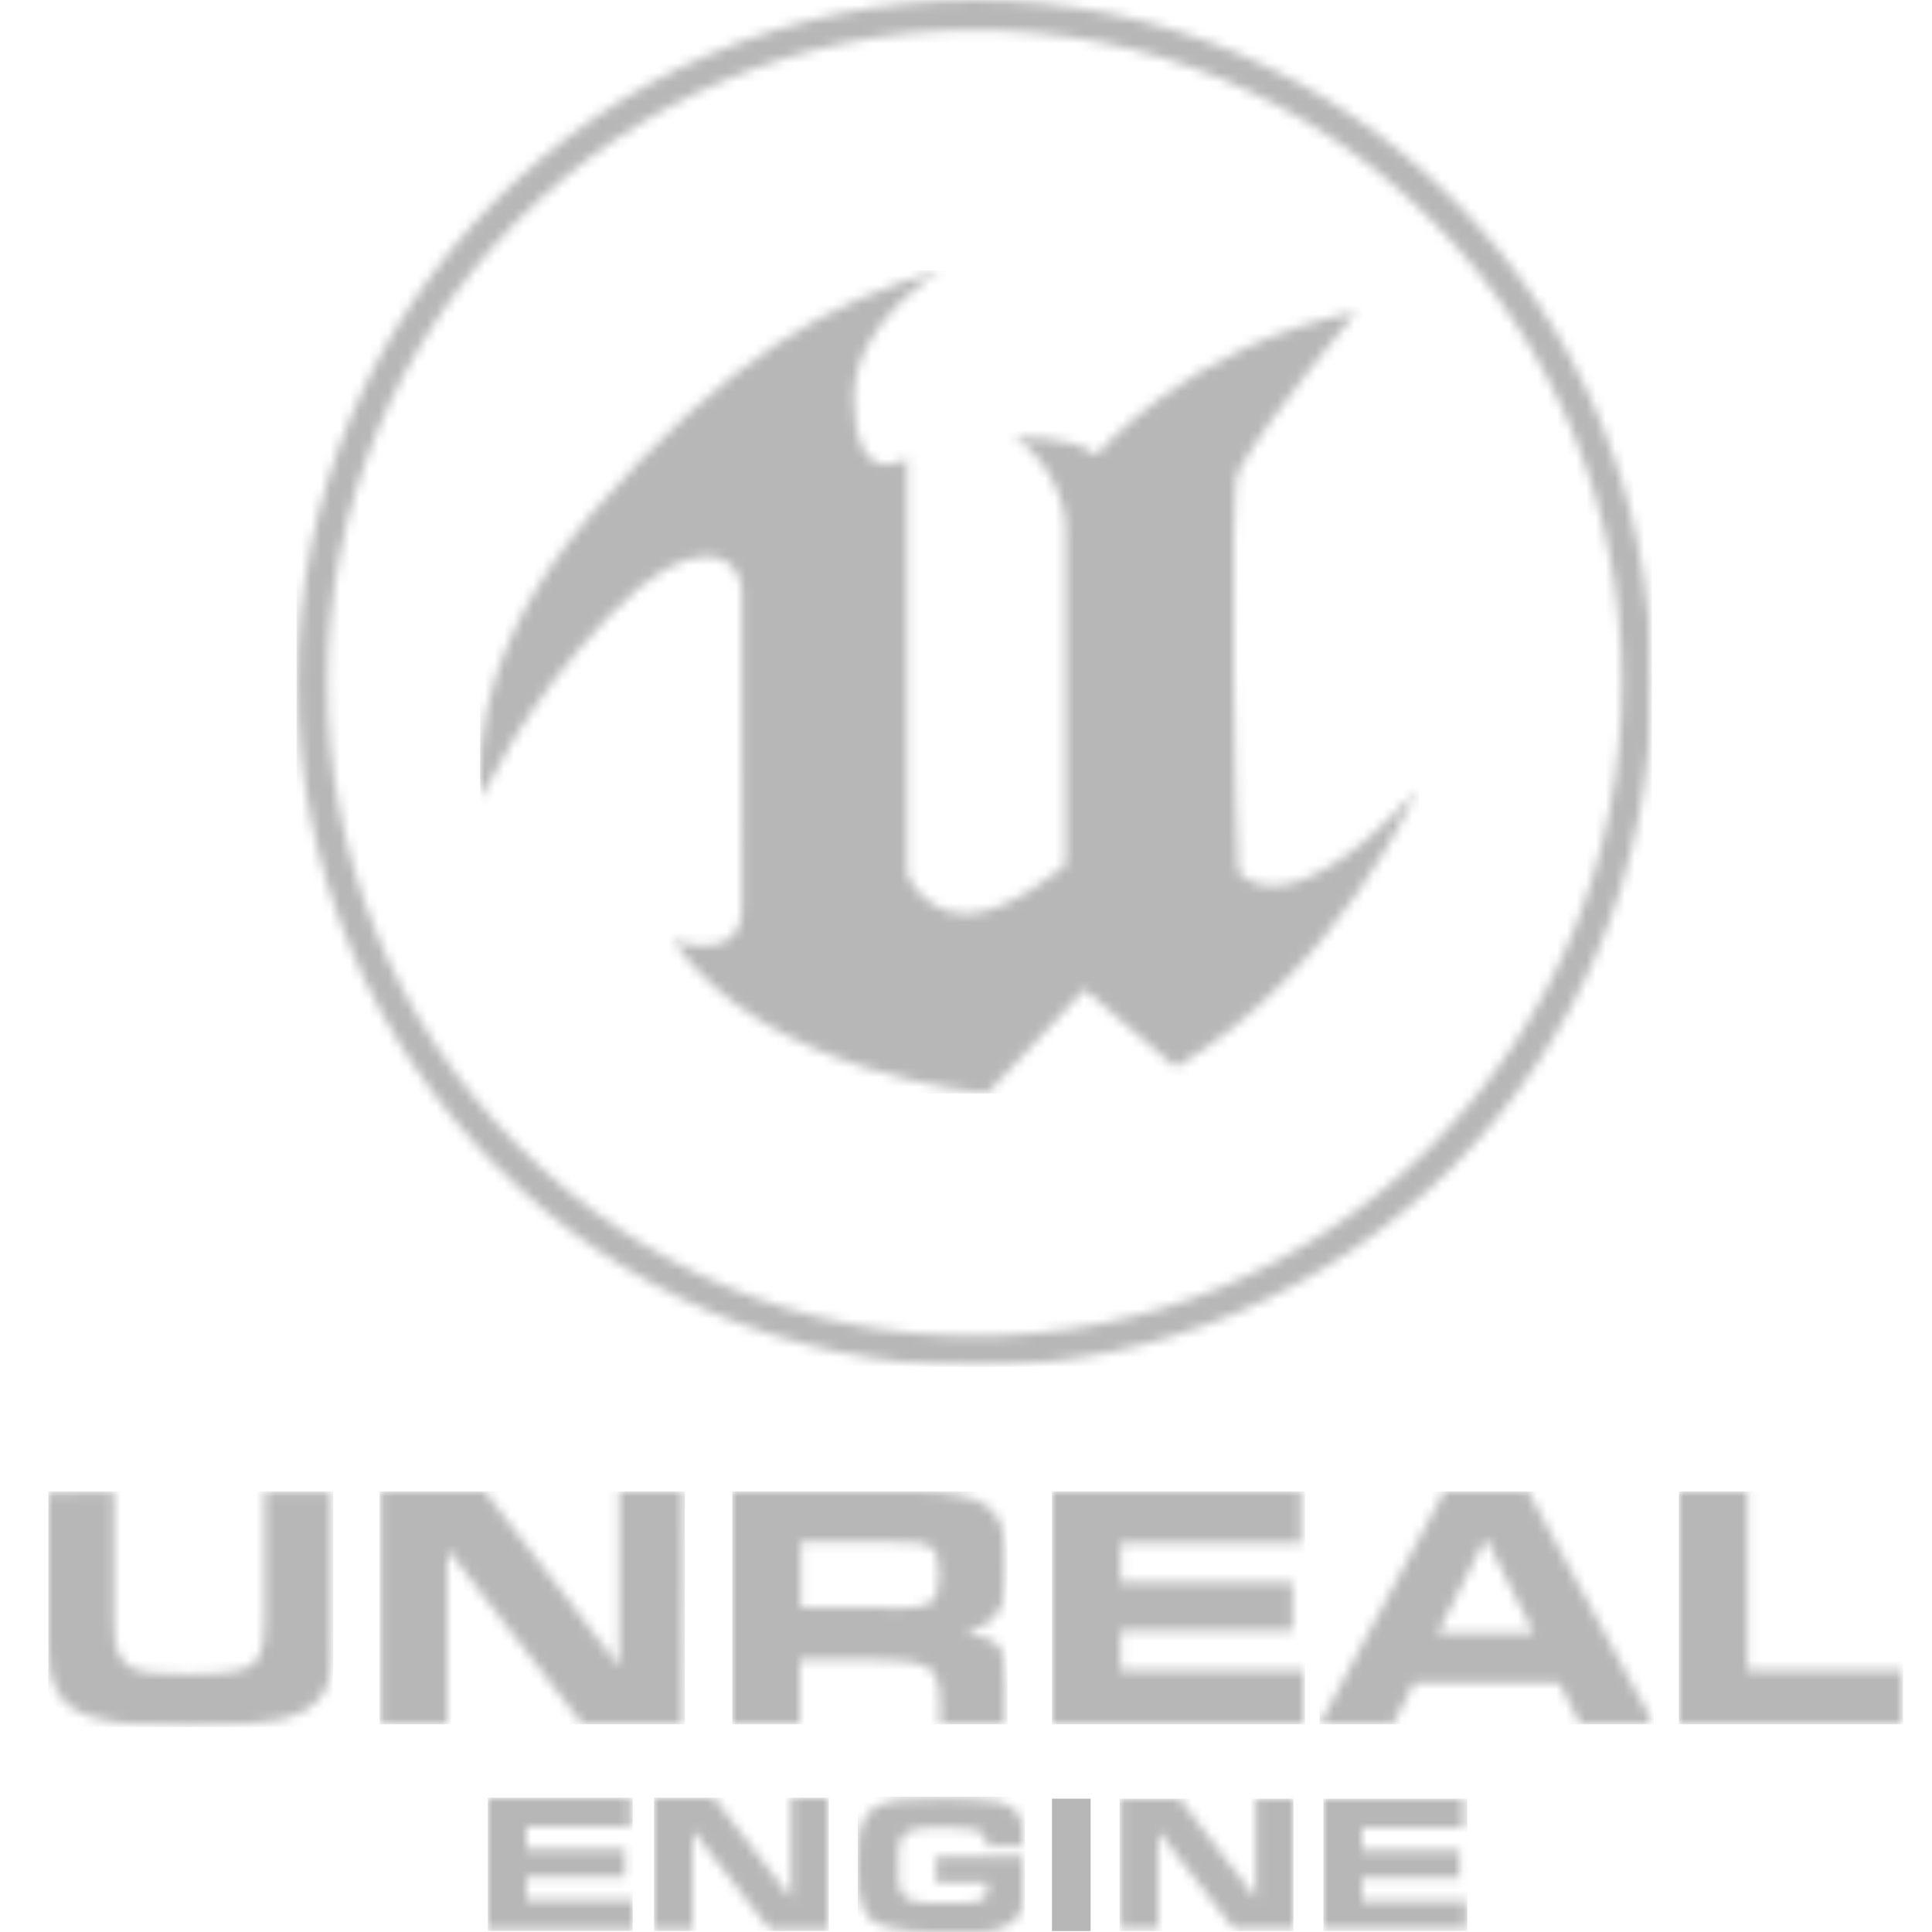
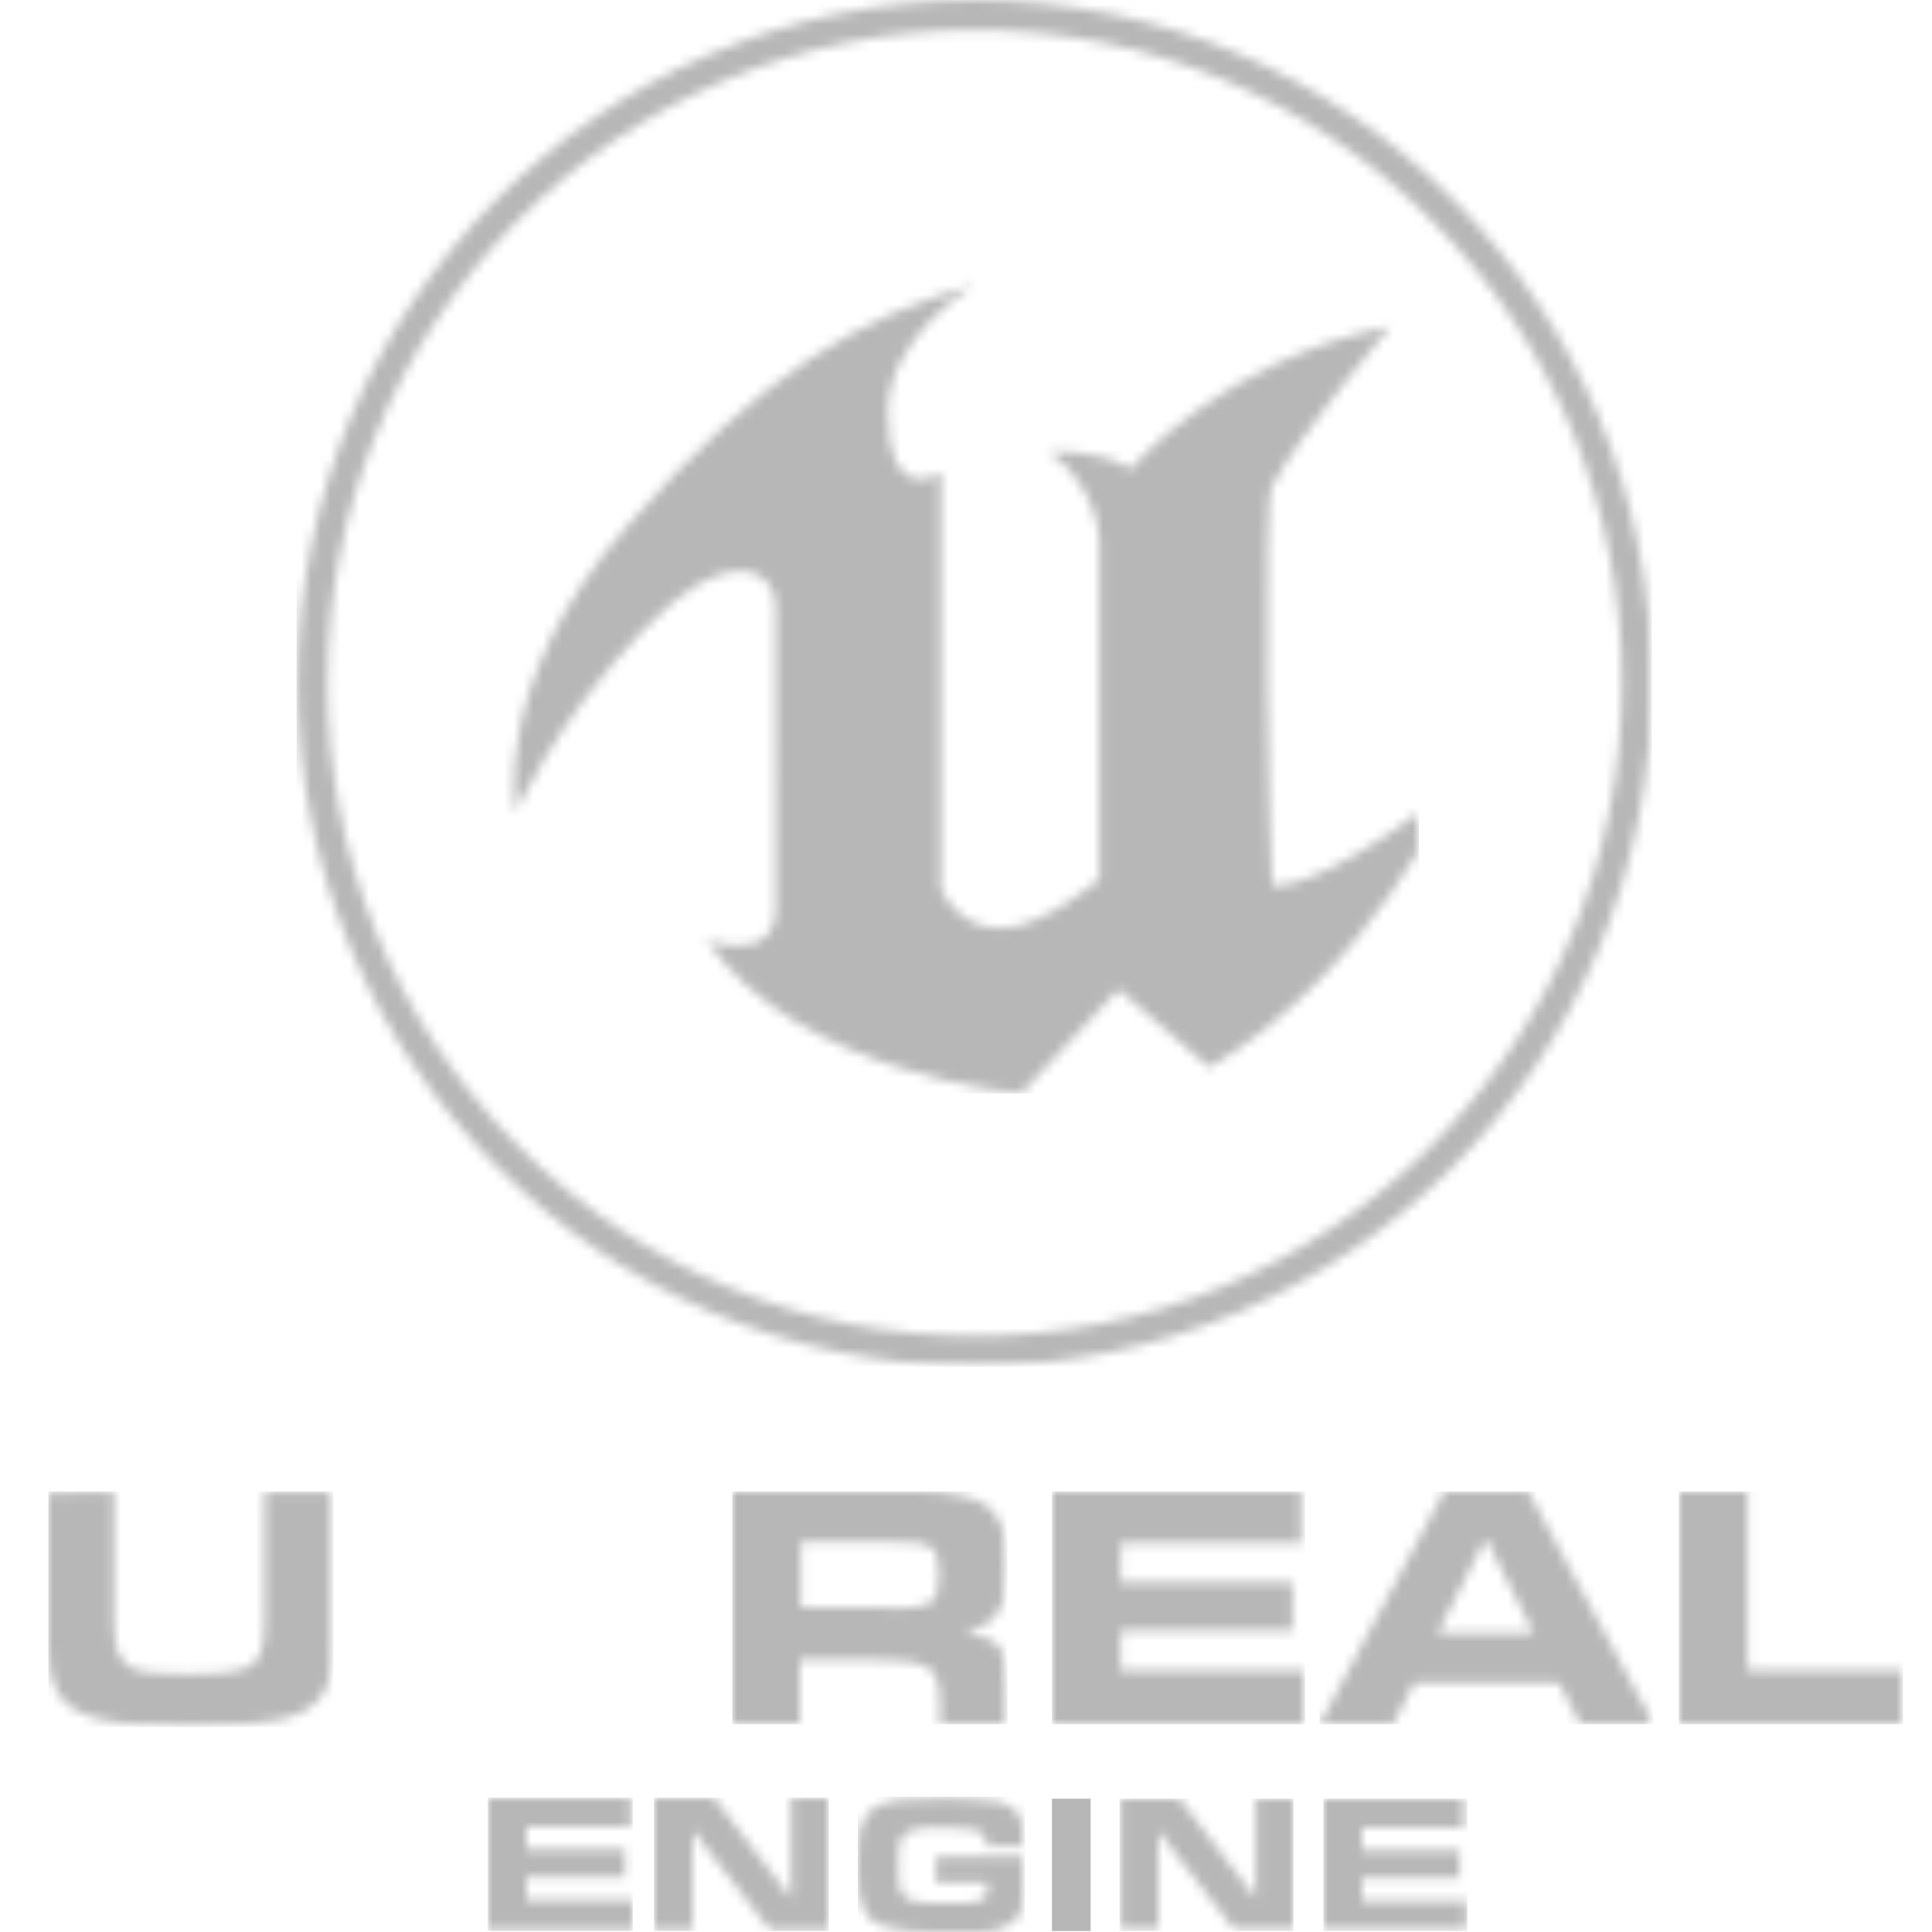
<svg xmlns="http://www.w3.org/2000/svg" version="1.1" id="Layer_1" x="0px" y="0px" width="200px" height="200px" viewBox="0 0 200 200" style="enable-background:new 0 0 200 200;" xml:space="preserve">
  <style type="text/css">
	.st0{filter:url(#Adobe_OpacityMaskFilter);}
	.st1{fill:#FFFFFF;}
	.st2{mask:url(#b_1_);fill:#B7B7B7;}
	.st3{filter:url(#Adobe_OpacityMaskFilter_1_);}
	.st4{mask:url(#d_1_);fill:#B7B7B7;}
	.st5{filter:url(#Adobe_OpacityMaskFilter_2_);}
	.st6{mask:url(#f_1_);fill:#B7B7B7;}
	.st7{filter:url(#Adobe_OpacityMaskFilter_3_);}
	.st8{mask:url(#h_1_);fill:#B7B7B7;}
	.st9{filter:url(#Adobe_OpacityMaskFilter_4_);}
	.st10{mask:url(#j_1_);fill:#B7B7B7;}
	.st11{filter:url(#Adobe_OpacityMaskFilter_5_);}
	.st12{mask:url(#l_1_);fill:#B7B7B7;}
	.st13{filter:url(#Adobe_OpacityMaskFilter_6_);}
	.st14{mask:url(#n_1_);fill:#B7B7B7;}
	.st15{filter:url(#Adobe_OpacityMaskFilter_7_);}
	.st16{mask:url(#p_1_);fill:#B7B7B7;}
	.st17{filter:url(#Adobe_OpacityMaskFilter_8_);}
	.st18{mask:url(#r_1_);fill:#B7B7B7;}
	.st19{filter:url(#Adobe_OpacityMaskFilter_9_);}
	.st20{mask:url(#t_1_);fill:#B7B7B7;}
	.st21{filter:url(#Adobe_OpacityMaskFilter_10_);}
	.st22{mask:url(#v_1_);fill:#B7B7B7;}
	.st23{filter:url(#Adobe_OpacityMaskFilter_11_);}
	.st24{mask:url(#x_1_);fill:#B7B7B7;}
	.st25{filter:url(#Adobe_OpacityMaskFilter_12_);}
	.st26{mask:url(#z_1_);fill:#B7B7B7;}
	.st27{fill:#B7B7B7;}
</style>
  <g>
    <g transform="translate(225 142)">
      <defs>
        <filter id="Adobe_OpacityMaskFilter" filterUnits="userSpaceOnUse" x="-175.3" y="-114" width="97.2" height="85.2">
          <feColorMatrix type="matrix" values="1 0 0 0 0  0 1 0 0 0  0 0 1 0 0  0 0 0 1 0" />
        </filter>
      </defs>
      <mask maskUnits="userSpaceOnUse" x="-175.3" y="-114" width="97.2" height="85.2" id="b_1_">
        <g class="st0">
-           <path id="a_1_" class="st1" d="M-93.3-50.3c-2.5,0-3.5-1.5-3.5-1.5c-0.1-0.7-0.4-10.7-0.5-20.7c-0.1-10.3,0-20.7,0.5-20.7      c2.9-5.5,12.2-16.5,12.2-16.5c-17.4,3.4-26.9,14.8-26.9,14.8c-2.8-2.2-8.5-1.8-8.5-1.8c2.7,1.5,5.3,5.8,5.3,9.3v34.9      c0,0-5.8,5.1-10.3,5.1c-2.7,0-4.3-1.5-5.2-2.6c-0.6-0.8-0.9-1.5-0.9-1.5v-43.1c-0.6,0.4-1.3,0.7-2.1,0.7c-1,0-1.9-0.5-2.6-1.9      c-0.5-1.1-0.8-2.6-0.8-5c0-8,9-13.2,9-13.2c-11.4,3.1-22,8.9-36.1,25.1c-14.1,16.2-11.4,29.5-11.4,29.5s3.9-9.2,13.2-18.9      c4.4-4.6,7.7-6.1,10-6.1c2.5,0,3.7,1.9,3.7,3.5V-48c0,3.2-2.1,3.9-4,3.9c-1.6,0-3.2-0.6-3.2-0.6c9.6,14,32.6,15.9,32.6,15.9      l10.1-10.8l0.2,0.2l9.2,7.9c16.9-10,25-28.7,25-28.7C-85.7-52.1-90.5-50.3-93.3-50.3L-93.3-50.3z" />
+           <path id="a_1_" class="st1" d="M-93.3-50.3c-0.1-0.7-0.4-10.7-0.5-20.7c-0.1-10.3,0-20.7,0.5-20.7      c2.9-5.5,12.2-16.5,12.2-16.5c-17.4,3.4-26.9,14.8-26.9,14.8c-2.8-2.2-8.5-1.8-8.5-1.8c2.7,1.5,5.3,5.8,5.3,9.3v34.9      c0,0-5.8,5.1-10.3,5.1c-2.7,0-4.3-1.5-5.2-2.6c-0.6-0.8-0.9-1.5-0.9-1.5v-43.1c-0.6,0.4-1.3,0.7-2.1,0.7c-1,0-1.9-0.5-2.6-1.9      c-0.5-1.1-0.8-2.6-0.8-5c0-8,9-13.2,9-13.2c-11.4,3.1-22,8.9-36.1,25.1c-14.1,16.2-11.4,29.5-11.4,29.5s3.9-9.2,13.2-18.9      c4.4-4.6,7.7-6.1,10-6.1c2.5,0,3.7,1.9,3.7,3.5V-48c0,3.2-2.1,3.9-4,3.9c-1.6,0-3.2-0.6-3.2-0.6c9.6,14,32.6,15.9,32.6,15.9      l10.1-10.8l0.2,0.2l9.2,7.9c16.9-10,25-28.7,25-28.7C-85.7-52.1-90.5-50.3-93.3-50.3L-93.3-50.3z" />
        </g>
      </mask>
      <path class="st2" d="M-175.3-114h97.2v85.2h-97.2V-114z" />
    </g>
    <g transform="translate(130 1)">
      <defs>
        <filter id="Adobe_OpacityMaskFilter_1_" filterUnits="userSpaceOnUse" x="-99.3" y="-1" width="140.3" height="141.5">
          <feColorMatrix type="matrix" values="1 0 0 0 0  0 1 0 0 0  0 0 1 0 0  0 0 0 1 0" />
        </filter>
      </defs>
      <mask maskUnits="userSpaceOnUse" x="-99.3" y="-1" width="140.3" height="141.5" id="d_1_">
        <g class="st3">
          <path id="c_1_" class="st1" d="M-29.1-1c-38.7,0-70.1,31.7-70.1,70.7s31.4,70.7,70.1,70.7S41,108.8,41,69.7S9.6-1-29.1-1z       M-29.1,2.1c17.9,0,34.7,7,47.4,19.8C31,34.7,37.9,51.7,37.9,69.7s-7,35-19.6,47.8c-12.7,12.8-29.5,19.8-47.4,19.8      s-34.7-7-47.4-19.8c-12.7-12.8-19.6-29.8-19.6-47.8c0-18.1,7-35,19.6-47.8C-63.9,9.2-47,2.1-29.1,2.1z" />
        </g>
      </mask>
      <path class="st4" d="M-99.3-1H41v141.5H-99.3V-1z" />
    </g>
    <g transform="translate(229 938)">
      <defs>
        <filter id="Adobe_OpacityMaskFilter_2_" filterUnits="userSpaceOnUse" x="-178.5" y="-751.9" width="15" height="13.8">
          <feColorMatrix type="matrix" values="1 0 0 0 0  0 1 0 0 0  0 0 1 0 0  0 0 0 1 0" />
        </filter>
      </defs>
      <mask maskUnits="userSpaceOnUse" x="-178.5" y="-751.9" width="15" height="13.8" id="f_1_">
        <g class="st5">
          <path id="e_1_" class="st1" d="M-163.5-738.1h-15v-13.8h14.8v3h-10.8v2.3h10.2v2.9h-10.2v2.4h11V-738.1z" />
        </g>
      </mask>
      <path class="st6" d="M-178.5-751.9h15v13.8h-15V-751.9z" />
    </g>
    <g transform="translate(316 938)">
      <defs>
        <filter id="Adobe_OpacityMaskFilter_3_" filterUnits="userSpaceOnUse" x="-248.3" y="-751.9" width="18.1" height="13.8">
          <feColorMatrix type="matrix" values="1 0 0 0 0  0 1 0 0 0  0 0 1 0 0  0 0 0 1 0" />
        </filter>
      </defs>
      <mask maskUnits="userSpaceOnUse" x="-248.3" y="-751.9" width="18.1" height="13.8" id="h_1_">
        <g class="st7">
          <path id="g_1_" class="st1" d="M-230.1-738.1h-6.1l-8-10.3h-0.1v10.3h-4v-13.8h6.2l7.9,10.3h0.1v-10.3h4L-230.1-738.1      L-230.1-738.1z" />
        </g>
      </mask>
      <path class="st8" d="M-248.3-751.9h18.1v13.8h-18.1V-751.9z" />
    </g>
    <g transform="translate(422 938)">
      <defs>
        <filter id="Adobe_OpacityMaskFilter_4_" filterUnits="userSpaceOnUse" x="-333.2" y="-752" width="17.3" height="14">
          <feColorMatrix type="matrix" values="1 0 0 0 0  0 1 0 0 0  0 0 1 0 0  0 0 0 1 0" />
        </filter>
      </defs>
      <mask maskUnits="userSpaceOnUse" x="-333.2" y="-752" width="17.3" height="14" id="j_1_">
        <g class="st9">
          <path id="i_1_" class="st1" d="M-325.7-738c-0.7,0-1.4,0-2-0.1c-0.9-0.1-1.7-0.2-2.4-0.4c-0.6-0.2-1.2-0.4-1.6-0.7      c-0.4-0.3-0.7-0.7-0.9-1.2c-0.2-0.5-0.4-1.1-0.5-1.8c-0.1-0.7-0.1-1.6-0.1-2.5v-0.4c0-1,0-1.8,0.1-2.6c0.1-0.7,0.2-1.3,0.5-1.8      c0.2-0.5,0.5-0.9,0.9-1.2c0.4-0.3,0.9-0.6,1.6-0.7c0.6-0.2,1.4-0.3,2.4-0.3c0.9-0.1,2-0.1,3.3-0.1h0.6c1.1,0,2,0,2.8,0.1      c0.8,0,1.5,0.1,2.1,0.2c0.6,0.1,1,0.3,1.4,0.5c0.4,0.2,0.7,0.5,0.9,0.8c0.2,0.3,0.4,0.7,0.5,1.2c0.1,0.5,0.1,1,0.1,1.6v0.5h-3.9      v-0.2c0-0.3,0-0.6-0.1-0.8c-0.1-0.2-0.3-0.4-0.6-0.5c-0.3-0.1-0.7-0.2-1.2-0.3c-0.5-0.1-1.2-0.1-2-0.1h-0.3c-0.8,0-1.4,0-2,0      c-0.5,0-1,0.1-1.3,0.2c-0.4,0.1-0.6,0.2-0.9,0.4c-0.2,0.2-0.4,0.4-0.5,0.7c-0.1,0.3-0.2,0.6-0.2,1c0,0.4,0,0.9,0,1.5v0.2      c0,0.6,0,1.1,0,1.5c0,0.4,0.1,0.7,0.2,1c0.1,0.3,0.3,0.5,0.5,0.7c0.2,0.2,0.5,0.3,0.9,0.4c0.4,0.1,0.8,0.1,1.3,0.2      c0.5,0,1.2,0,2,0h0.3c0.6,0,1.2,0,1.6,0c0.4,0,0.8-0.1,1.1-0.1c0.3,0,0.6-0.1,0.7-0.2c0.2-0.1,0.3-0.2,0.4-0.3      c0.1-0.1,0.2-0.3,0.2-0.5c0-0.2,0-0.4,0-0.6v-0.4h-5.3v-2.7h9.1v3.1c0,0.7,0,1.2-0.1,1.7s-0.2,0.9-0.5,1.3      c-0.2,0.4-0.5,0.7-0.9,0.9c-0.4,0.2-0.9,0.4-1.4,0.6c-0.6,0.1-1.3,0.2-2.1,0.3c-0.5,0-1.1,0.1-1.7,0.1L-325.7-738L-325.7-738z" />
        </g>
      </mask>
      <path class="st10" d="M-333.2-752h17.3v14h-17.3V-752z" />
    </g>
    <g transform="translate(559 939)">
      <defs>
        <filter id="Adobe_OpacityMaskFilter_5_" filterUnits="userSpaceOnUse" x="-443.1" y="-752.8" width="18" height="13.7">
          <feColorMatrix type="matrix" values="1 0 0 0 0  0 1 0 0 0  0 0 1 0 0  0 0 0 1 0" />
        </filter>
      </defs>
      <mask maskUnits="userSpaceOnUse" x="-443.1" y="-752.8" width="18" height="13.7" id="l_1_">
        <g class="st11">
          <path id="k_1_" class="st1" d="M-425.1-739.1h-6l-7.9-10.2h-0.1v10.2h-3.9v-13.7h6.1l7.8,10.2h0.1v-10.2h3.9L-425.1-739.1      L-425.1-739.1z" />
        </g>
      </mask>
      <path class="st12" d="M-443.1-752.8h18v13.7h-18V-752.8z" />
    </g>
    <g transform="translate(665 939)">
      <defs>
        <filter id="Adobe_OpacityMaskFilter_6_" filterUnits="userSpaceOnUse" x="-528" y="-752.8" width="14.9" height="13.7">
          <feColorMatrix type="matrix" values="1 0 0 0 0  0 1 0 0 0  0 0 1 0 0  0 0 0 1 0" />
        </filter>
      </defs>
      <mask maskUnits="userSpaceOnUse" x="-528" y="-752.8" width="14.9" height="13.7" id="n_1_">
        <g class="st13">
          <path id="m_1_" class="st1" d="M-513.1-739.1h-14.9v-13.7h14.6v3H-524v2.3h10.1v2.9H-524v2.4h10.9V-739.1z" />
        </g>
      </mask>
      <path class="st14" d="M-528-752.8h14.9v13.7H-528V-752.8z" />
    </g>
    <g transform="translate(0 779)">
      <defs>
        <filter id="Adobe_OpacityMaskFilter_7_" filterUnits="userSpaceOnUse" x="5" y="-624.6" width="29.5" height="24.4">
          <feColorMatrix type="matrix" values="1 0 0 0 0  0 1 0 0 0  0 0 1 0 0  0 0 0 1 0" />
        </filter>
      </defs>
      <mask maskUnits="userSpaceOnUse" x="5" y="-624.6" width="29.5" height="24.4" id="p_1_">
        <g class="st15">
          <path id="o_1_" class="st1" d="M5-608.3c0,0.9,0.1,1.7,0.2,2.4c0.2,0.9,0.5,1.7,0.9,2.3c0.4,0.7,1,1.2,1.7,1.6      c0.7,0.4,1.6,0.8,2.7,1c1.1,0.3,2.3,0.4,3.8,0.5c1.5,0.1,3.2,0.2,5.1,0.2h0.7c2,0,3.7-0.1,5.2-0.2c1.5-0.1,2.8-0.3,3.8-0.5      c1.1-0.3,1.9-0.6,2.6-1c0.7-0.4,1.2-1,1.7-1.6c0.4-0.7,0.7-1.4,0.9-2.3c0.2-0.9,0.2-1.9,0.2-3.1v-15.5h-7.1v13.2      c0,0.8,0,1.5-0.1,2.1c-0.1,0.6-0.2,1.1-0.4,1.5c-0.2,0.4-0.4,0.7-0.8,1c-0.3,0.3-0.8,0.5-1.3,0.6c-0.5,0.1-1.2,0.2-2,0.3      c-0.8,0.1-1.8,0.1-2.9,0.1h-0.6c-1.1,0-2.1,0-2.9-0.1c-0.8,0-1.5-0.1-2-0.3c-0.5-0.1-1-0.3-1.3-0.6c-0.3-0.3-0.6-0.6-0.8-1      c-0.2-0.4-0.3-0.9-0.4-1.5c-0.1-0.6-0.1-1.3-0.1-2.1v-13.2H5V-608.3z" />
        </g>
      </mask>
      <path class="st16" d="M5-624.6h29.5v24.4H5V-624.6z" />
    </g>
    <g transform="translate(173 779)">
      <defs>
        <filter id="Adobe_OpacityMaskFilter_8_" filterUnits="userSpaceOnUse" x="-133.7" y="-624.6" width="31.6" height="24.1">
          <feColorMatrix type="matrix" values="1 0 0 0 0  0 1 0 0 0  0 0 1 0 0  0 0 0 1 0" />
        </filter>
      </defs>
      <mask maskUnits="userSpaceOnUse" x="-133.7" y="-624.6" width="31.6" height="24.1" id="r_1_">
        <g class="st17">
          <path id="q_1_" class="st1" d="M-102.1-600.5h-10.6l-13.9-18h-0.1v18h-6.9v-24.1h10.8l13.8,18h0.1v-18h6.9L-102.1-600.5      L-102.1-600.5z" />
        </g>
      </mask>
-       <path class="st18" d="M-133.7-624.6h31.6v24.1h-31.6V-624.6z" />
    </g>
    <g transform="translate(357 779)">
      <defs>
        <filter id="Adobe_OpacityMaskFilter_9_" filterUnits="userSpaceOnUse" x="-281.2" y="-624.6" width="28.5" height="24.1">
          <feColorMatrix type="matrix" values="1 0 0 0 0  0 1 0 0 0  0 0 1 0 0  0 0 0 1 0" />
        </filter>
      </defs>
      <mask maskUnits="userSpaceOnUse" x="-281.2" y="-624.6" width="28.5" height="24.1" id="t_1_">
        <g class="st19">
          <path id="s_1_" class="st1" d="M-265.3-612.5c1.2,0,2.2,0,2.9-0.1c0.7-0.1,1.3-0.2,1.7-0.5c0.4-0.2,0.6-0.6,0.7-1      c0.1-0.4,0.2-1,0.2-1.7v-0.4c0-0.7-0.1-1.2-0.2-1.7c-0.1-0.4-0.4-0.7-0.7-1c-0.4-0.2-0.9-0.4-1.7-0.4c-0.7-0.1-1.7-0.1-2.9-0.1      h-8.8v6.8H-265.3z M-252.7-600.5h-7v-2c0-0.7,0-1.3-0.1-1.8c-0.1-0.5-0.2-0.9-0.4-1.3c-0.2-0.3-0.4-0.6-0.8-0.8      c-0.3-0.2-0.8-0.4-1.3-0.5c-0.5-0.1-1.2-0.2-2-0.2c-0.8,0-1.7-0.1-2.8-0.1h-7.1v6.7h-7v-24.1h18.7c2,0,3.6,0.1,4.8,0.4      c1.3,0.2,2.3,0.6,3,1.2c0.7,0.6,1.2,1.3,1.5,2.3c0.3,0.9,0.4,2.1,0.4,3.5v0.8c0,0.9-0.1,1.8-0.2,2.5c-0.1,0.7-0.4,1.3-0.7,1.8      c-0.3,0.5-0.8,0.9-1.3,1.3c-0.5,0.3-1.2,0.6-1.9,0.8v0.1c0.8,0.1,1.5,0.3,2.1,0.5c0.5,0.2,1,0.5,1.3,1c0.3,0.4,0.5,1,0.6,1.7      c0.1,0.7,0.2,1.5,0.2,2.6L-252.7-600.5L-252.7-600.5z" />
        </g>
      </mask>
      <path class="st20" d="M-281.2-624.6h28.5v24.1h-28.5V-624.6z" />
    </g>
    <g transform="translate(523 779)">
      <defs>
        <filter id="Adobe_OpacityMaskFilter_10_" filterUnits="userSpaceOnUse" x="-414.1" y="-624.6" width="26.2" height="24.1">
          <feColorMatrix type="matrix" values="1 0 0 0 0  0 1 0 0 0  0 0 1 0 0  0 0 0 1 0" />
        </filter>
      </defs>
      <mask maskUnits="userSpaceOnUse" x="-414.1" y="-624.6" width="26.2" height="24.1" id="v_1_">
        <g class="st21">
          <path id="u_1_" class="st1" d="M-387.9-600.5h-26.2v-24.1h25.8v5.3h-18.7v4.1h17.8v5h-17.8v4.1h19.2V-600.5z" />
        </g>
      </mask>
      <path class="st22" d="M-414.1-624.6h26.2v24.1h-26.2V-624.6z" />
    </g>
    <g transform="translate(663 779)">
      <defs>
        <filter id="Adobe_OpacityMaskFilter_11_" filterUnits="userSpaceOnUse" x="-526.4" y="-624.6" width="34.6" height="24.1">
          <feColorMatrix type="matrix" values="1 0 0 0 0  0 1 0 0 0  0 0 1 0 0  0 0 0 1 0" />
        </filter>
      </defs>
      <mask maskUnits="userSpaceOnUse" x="-526.4" y="-624.6" width="34.6" height="24.1" id="x_1_">
        <g class="st23">
          <path id="w_1_" class="st1" d="M-504.2-609.9l-4.9-9.7h-0.2l-4.9,9.7L-504.2-609.9L-504.2-609.9z M-491.8-600.5h-7.6l-2.2-4.3      h-15l-2.2,4.3h-7.6l12.9-24.1h8.7L-491.8-600.5L-491.8-600.5z" />
        </g>
      </mask>
      <path class="st24" d="M-526.4-624.6h34.6v24.1h-34.6V-624.6z" />
    </g>
    <g transform="translate(851 779)">
      <defs>
        <filter id="Adobe_OpacityMaskFilter_12_" filterUnits="userSpaceOnUse" x="-677.2" y="-624.6" width="23.2" height="24.1">
          <feColorMatrix type="matrix" values="1 0 0 0 0  0 1 0 0 0  0 0 1 0 0  0 0 0 1 0" />
        </filter>
      </defs>
      <mask maskUnits="userSpaceOnUse" x="-677.2" y="-624.6" width="23.2" height="24.1" id="z_1_">
        <g class="st25">
          <path id="y_1_" class="st1" d="M-654-600.5h-23.2v-24.1h7.1v18.5h16.1V-600.5L-654-600.5z" />
        </g>
      </mask>
      <path class="st26" d="M-677.2-624.6h23.2v24.1h-23.2V-624.6z" />
    </g>
    <path class="st27" d="M108.9,186.2h4v13.7h-4V186.2z" />
  </g>
</svg>